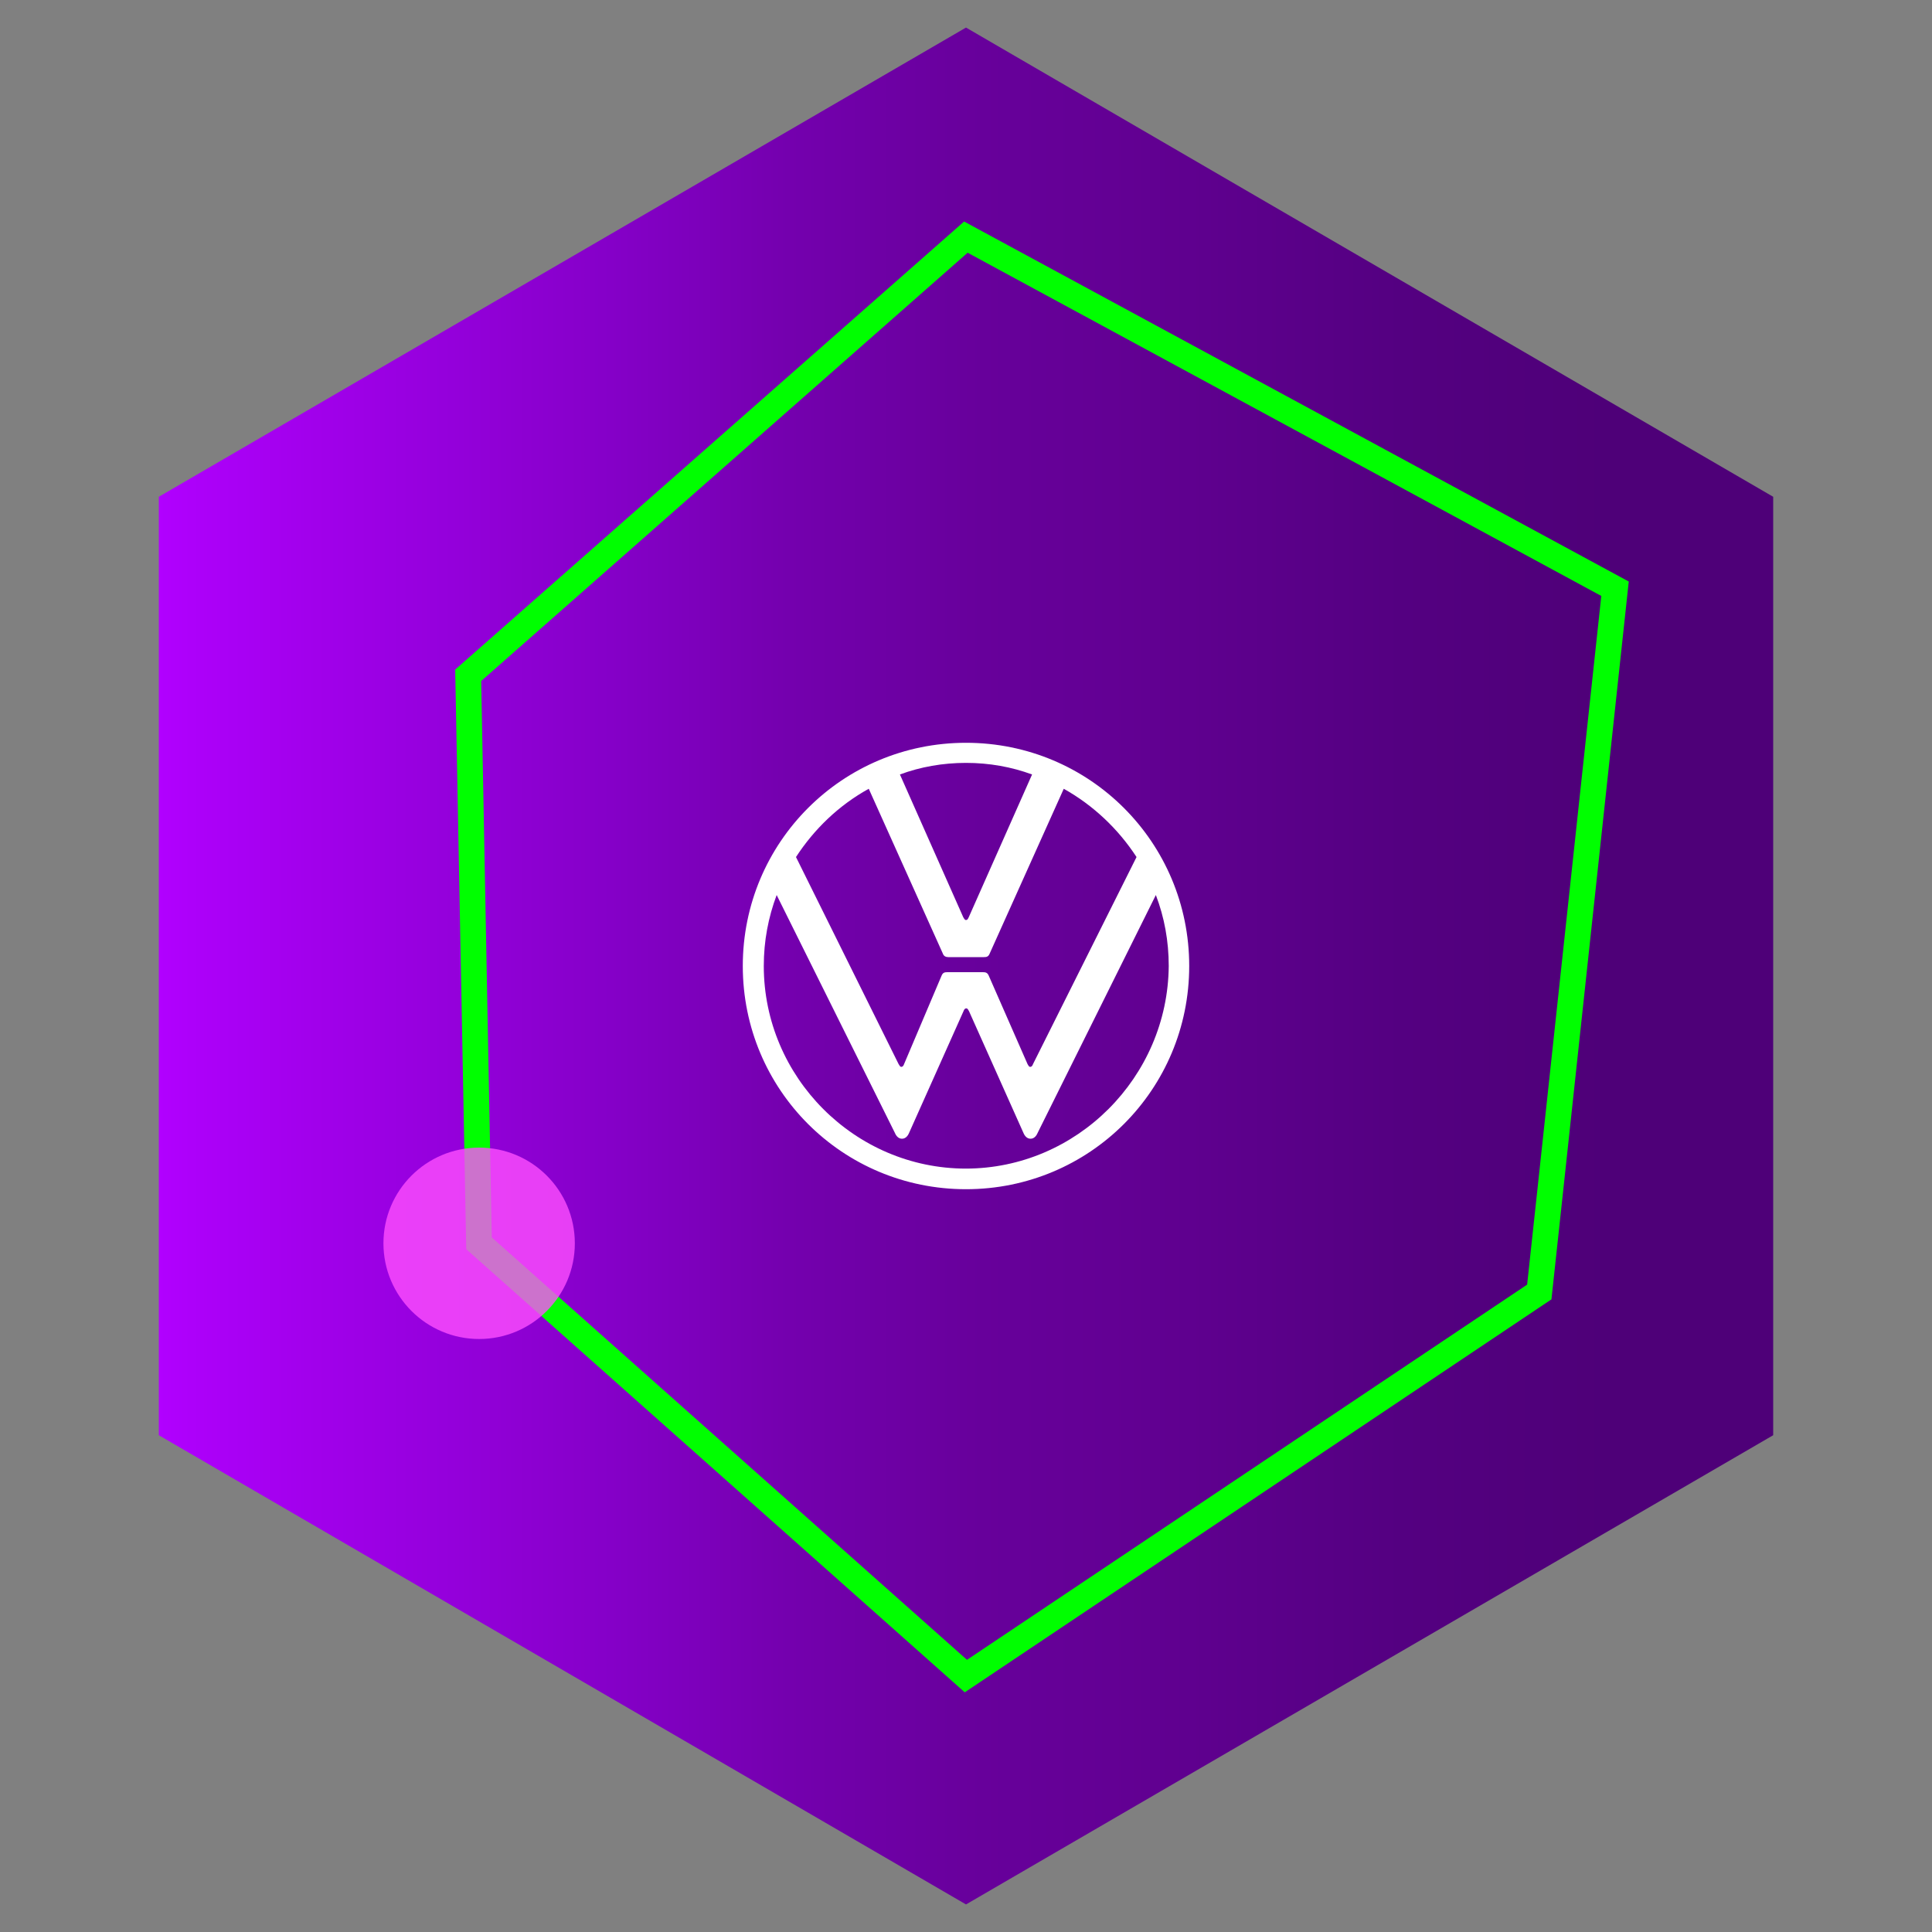
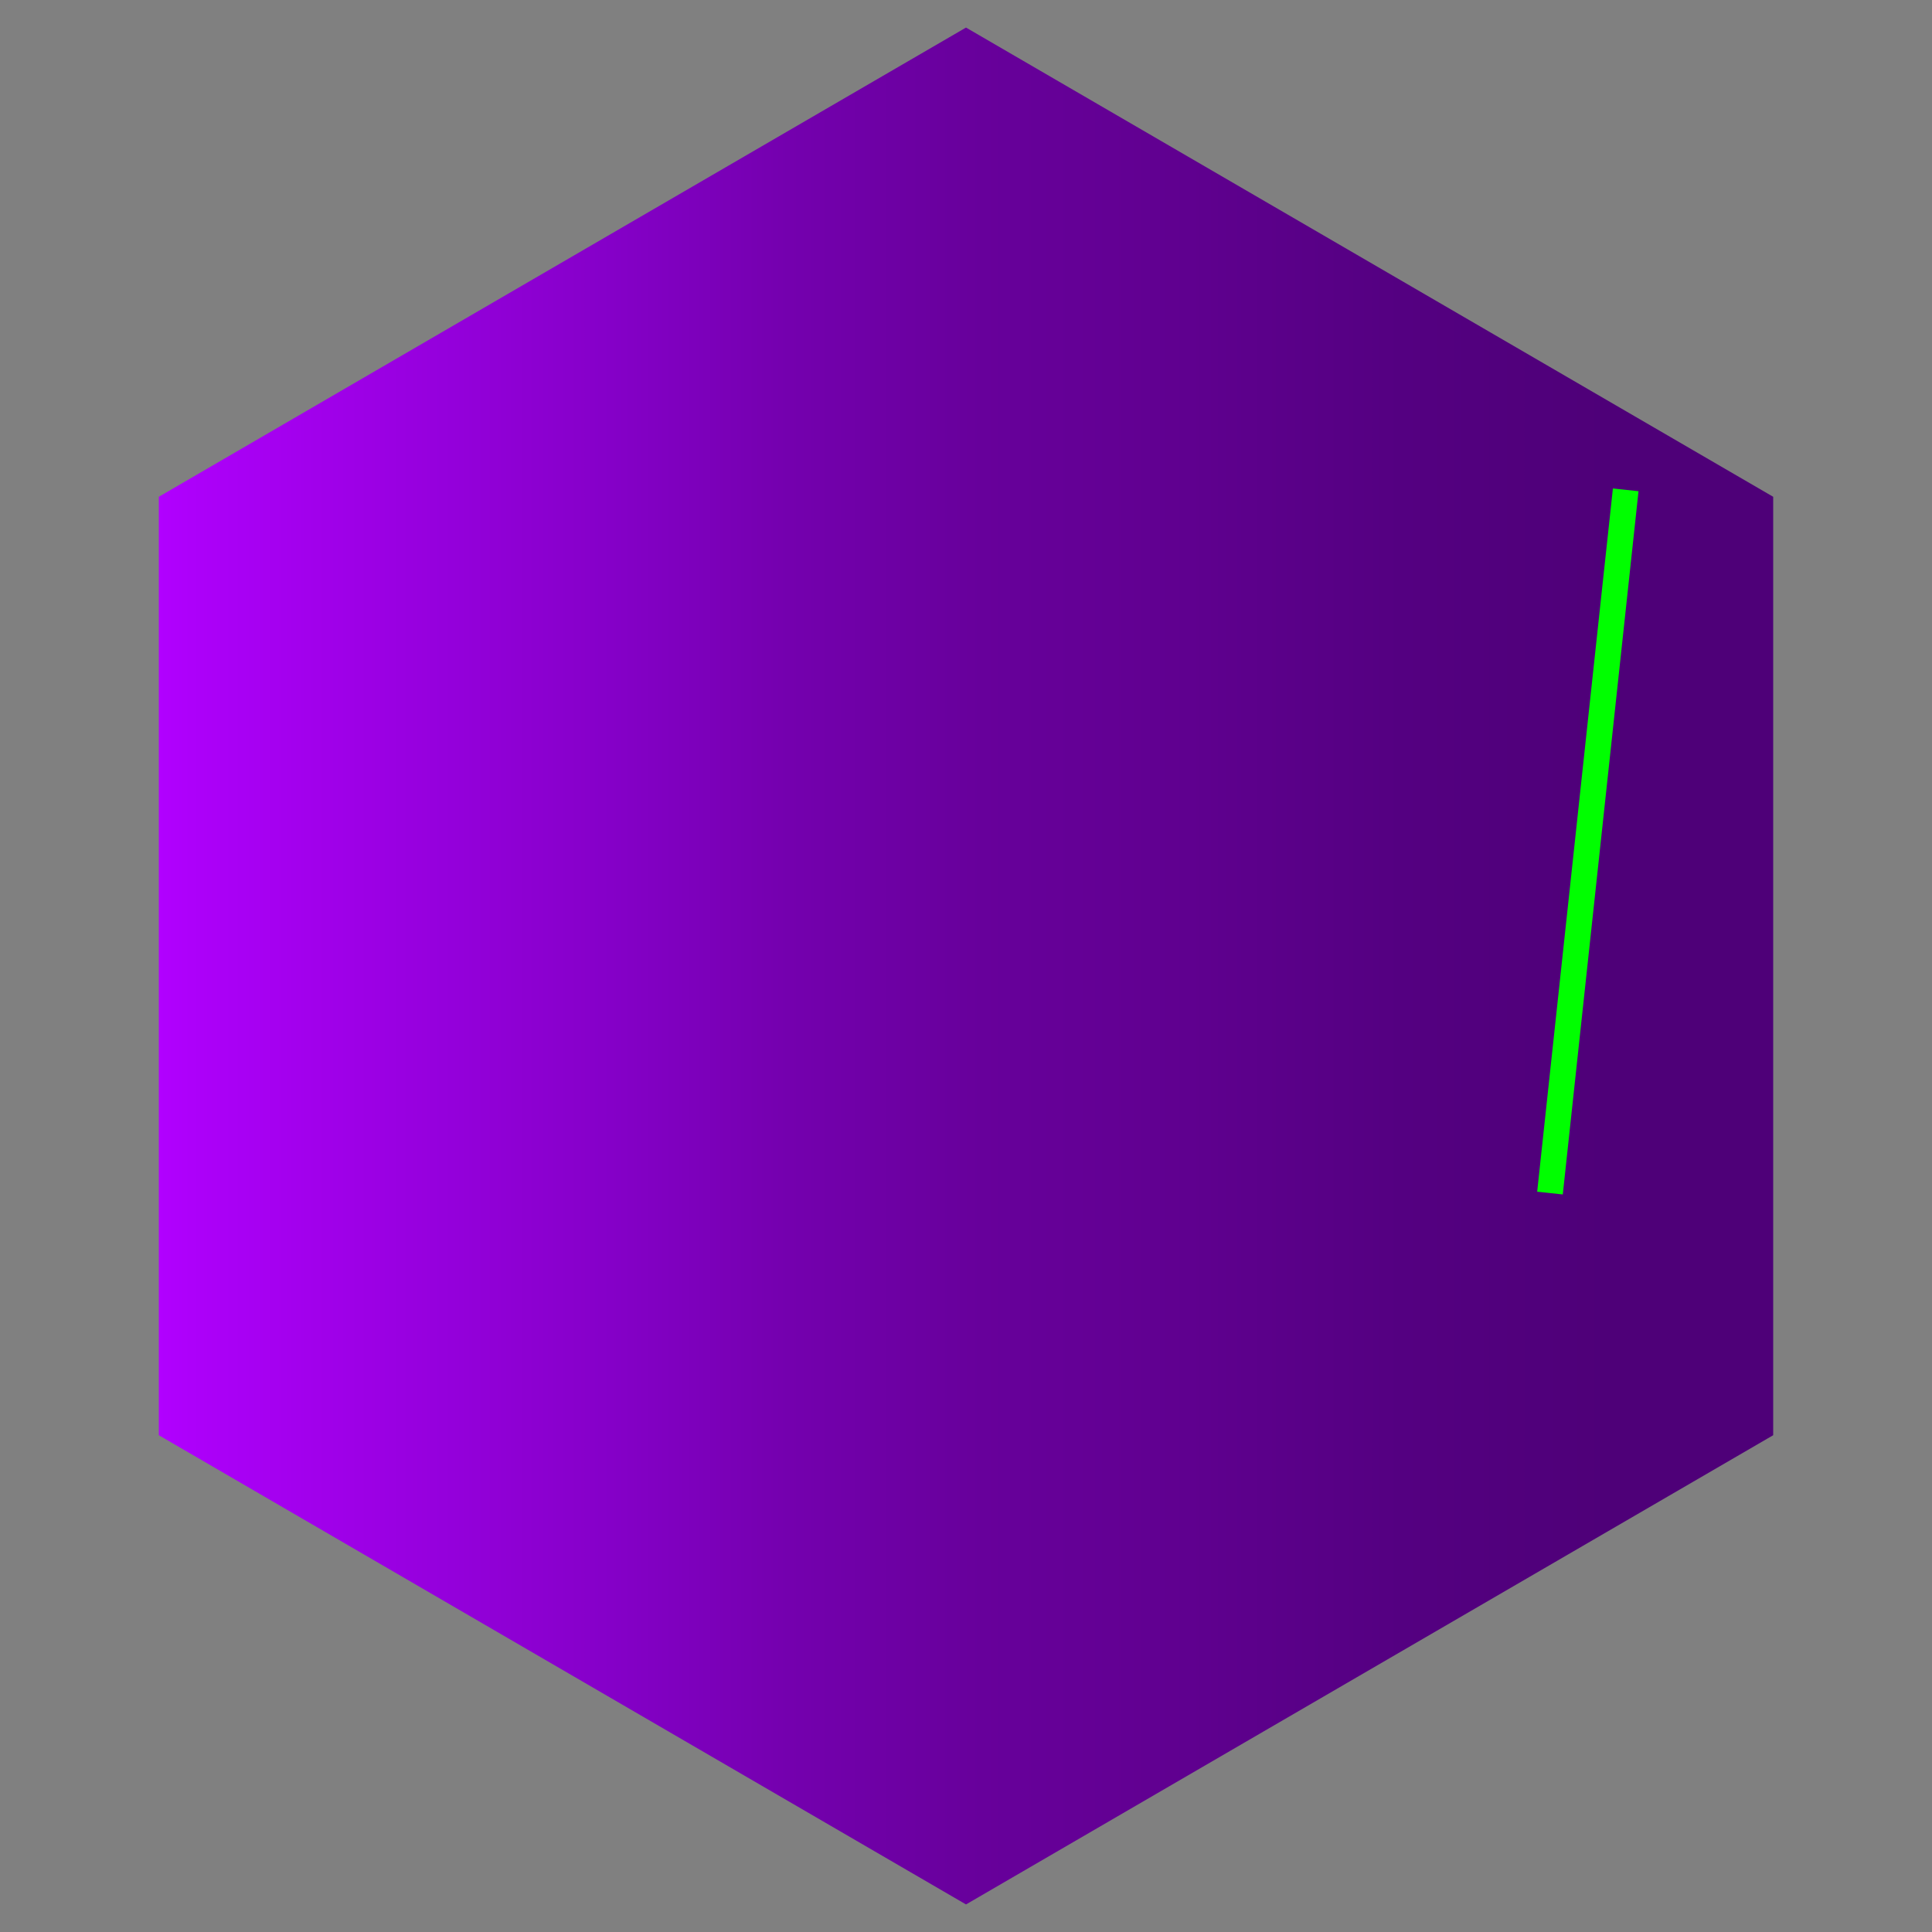
<svg xmlns="http://www.w3.org/2000/svg" id="Layer_1" data-name="Layer 1" width="150" height="150" viewBox="0 0 150 150">
  <rect x="0" y="0" width="150" height="150" fill="#808080" stroke="none" />
  <defs>
    <style>
      .cls-1 {
        fill: url(#linear-gradient);
      }

      .cls-1, .cls-2, .cls-3 {
        stroke-width: 0px;
      }

      .cls-4 {
        fill: none;
        stroke: lime;
        stroke-miterlimit: 10;
        stroke-width: 2px;
      }

      .cls-2 {
        fill: #ff4fff;
        opacity: .8;
      }

      .cls-3 {
        fill: #fff;
      }
    </style>
    <linearGradient id="linear-gradient" x1="12.33" y1="75" x2="137.67" y2="75" gradientUnits="userSpaceOnUse">
      <stop offset="0" stop-color="#b100ff" />
      <stop offset=".02" stop-color="#ad00fa" />
      <stop offset=".28" stop-color="#8500c8" />
      <stop offset=".39" stop-color="#7400ae" />
      <stop offset=".51" stop-color="#67009b" />
      <stop offset=".59" stop-color="#630094" />
      <stop offset=".77" stop-color="#540081" />
      <stop offset=".9" stop-color="#4e0078" />
    </linearGradient>
  </defs>
  <polygon class="cls-1" points="137.67 111.43 137.67 38.57 75 2.14 12.33 38.57 12.33 111.43 75 147.86 137.67 111.43" />
-   <path class="cls-4" d="M120.34,92.63c1.62-15.04,5.05-46.92,5.05-46.92l-50.4-27.3-38.64,34.02.84,44.1,37.8,33.6,44.52-29.82s.33-3.04.83-7.68Z" />
-   <circle class="cls-2" cx="37.2" cy="96.53" r="7.43" />
-   <path class="cls-3" d="M75,90.73c-8.63,0-15.7-7.1-15.7-15.73,0-1.94.35-3.78,1-5.51l9.18,18.47c.1.24.28.45.55.45s.45-.21.55-.45l4.23-9.46c.03-.1.1-.21.21-.21s.14.1.21.21l4.23,9.46c.1.24.28.45.55.45s.45-.21.55-.45l9.18-18.47c.66,1.73,1,3.57,1,5.51-.07,8.63-7.14,15.73-15.77,15.73ZM75,71.43c-.1,0-.14-.1-.21-.21l-4.92-11.09c1.59-.59,3.33-.9,5.13-.9s3.53.31,5.13.9l-4.92,11.09c-.07.14-.1.21-.21.21ZM69.98,82.83c-.1,0-.14-.1-.21-.21l-7.97-16.08c1.42-2.18,3.33-4.02,5.65-5.3l5.75,12.79c.07.21.24.28.42.28h2.77c.21,0,.35-.03.45-.28l5.75-12.79c2.29,1.28,4.23,3.12,5.65,5.3l-8.04,16.08c-.03.1-.1.21-.21.21s-.14-.1-.21-.21l-3.01-6.86c-.1-.24-.24-.28-.45-.28h-2.77c-.21,0-.35.03-.45.28l-2.91,6.86c-.03.1-.1.21-.21.21ZM75,92.33c9.6,0,17.33-7.73,17.33-17.33s-7.73-17.33-17.33-17.33-17.33,7.73-17.33,17.33,7.73,17.33,17.33,17.33Z" />
+   <path class="cls-4" d="M120.34,92.63c1.62-15.04,5.05-46.92,5.05-46.92s.33-3.04.83-7.68Z" />
</svg>